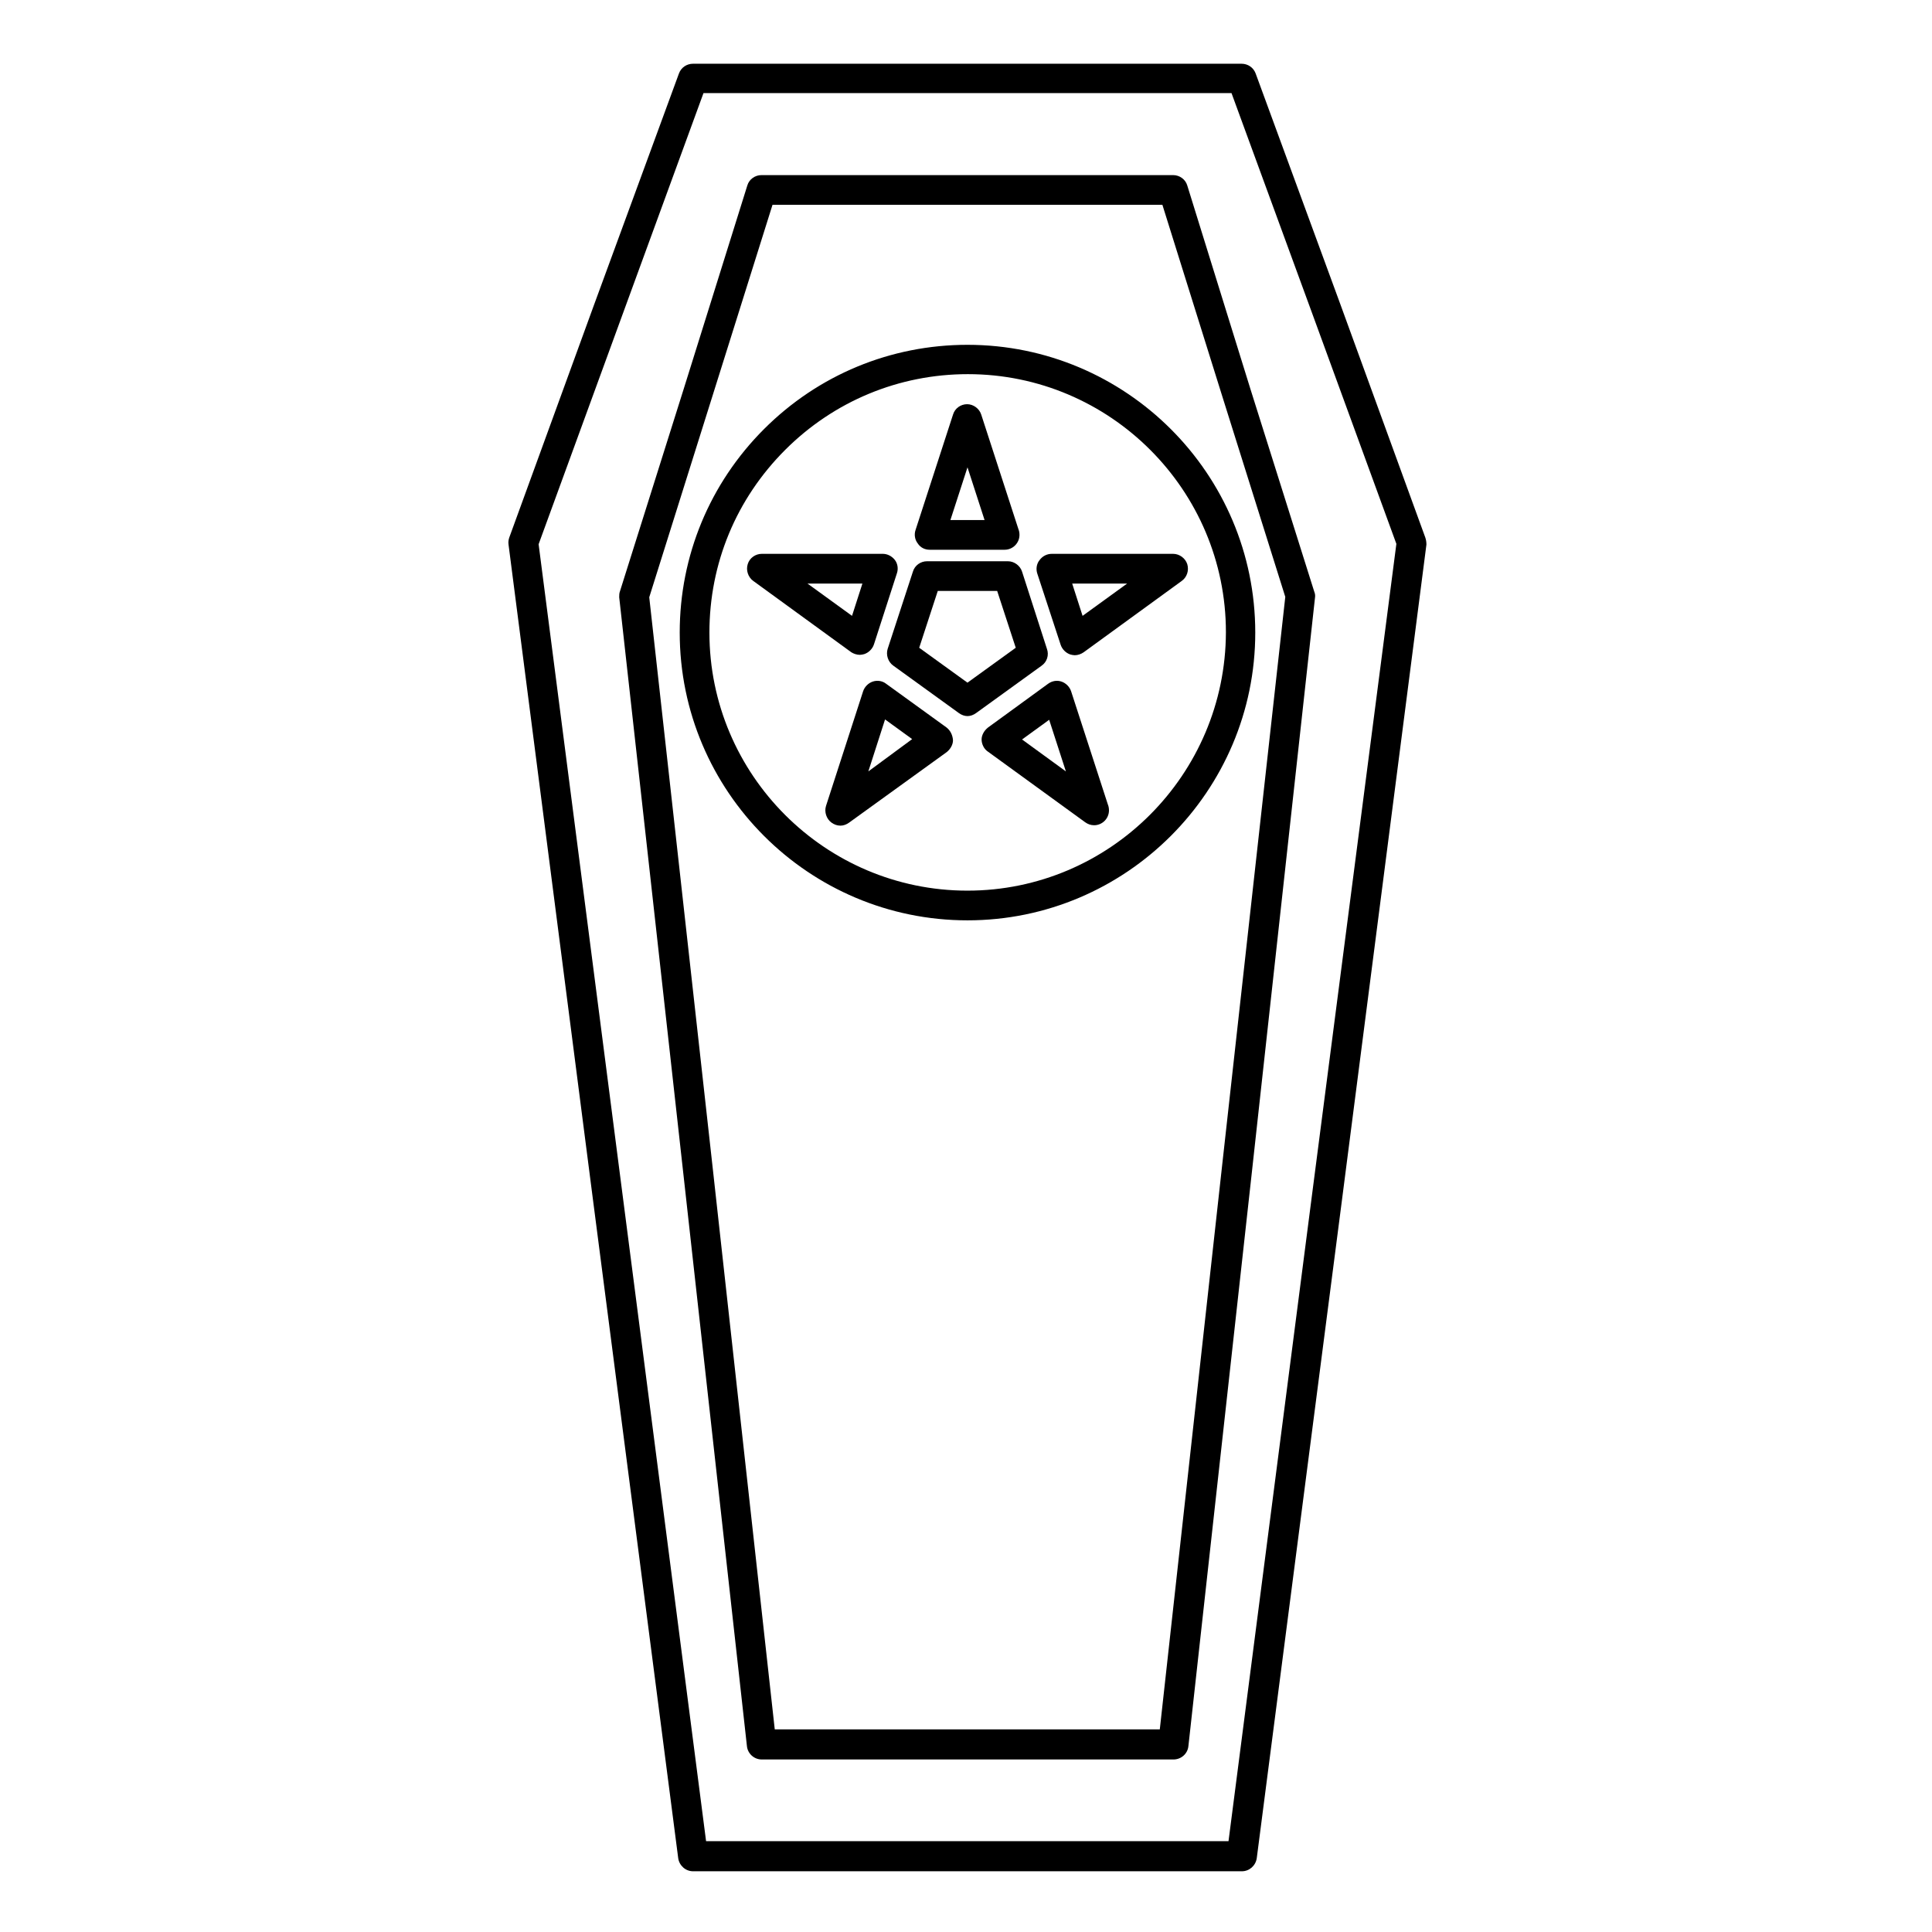
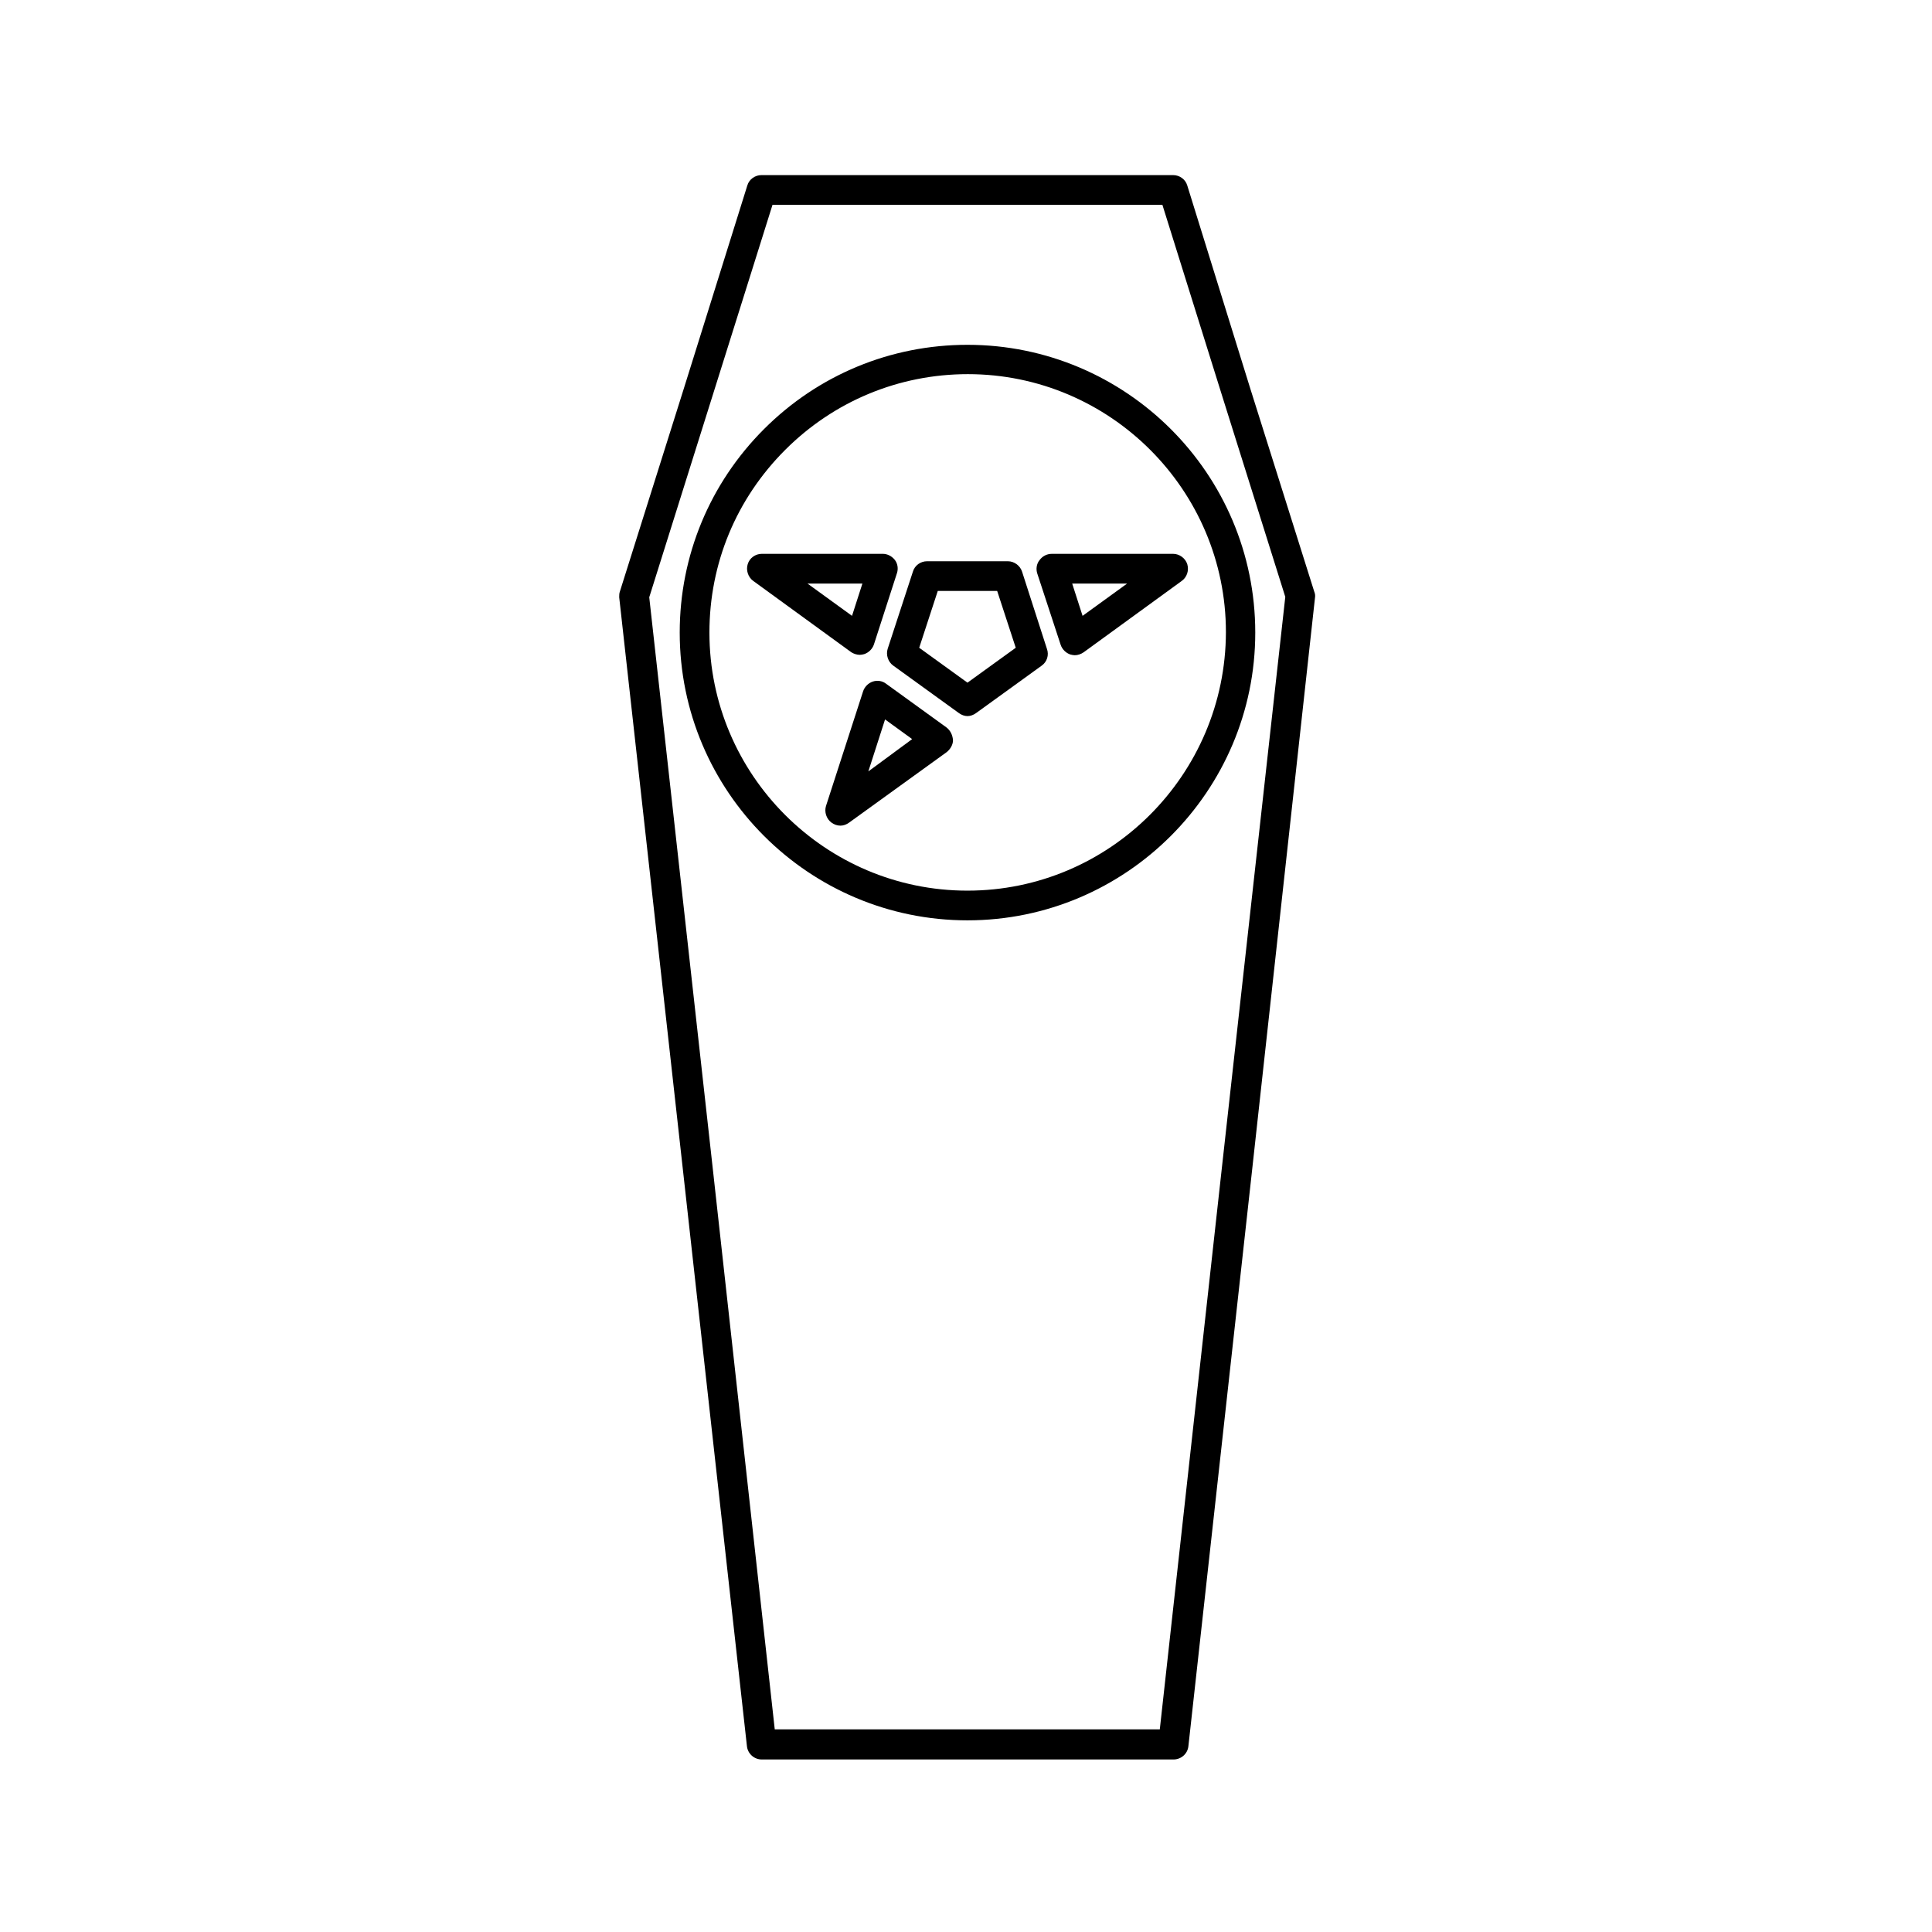
<svg xmlns="http://www.w3.org/2000/svg" fill="#000000" width="800px" height="800px" version="1.1" viewBox="144 144 512 512">
  <g>
-     <path d="m521.72 286.45-22.434-61.598-22.535-61.402c-0.59-1.574-2.066-2.559-3.738-2.559h-145.34c-1.672 0-3.148 0.984-3.738 2.559l-22.535 61.402-22.438 61.598c-0.195 0.59-0.297 1.18-0.195 1.871l22.434 174.07 22.535 174.07c0.297 1.969 1.969 3.445 3.938 3.445h145.44c1.969 0 3.641-1.477 3.938-3.445l22.535-174.07 22.43-174.07c0-0.688-0.098-1.277-0.297-1.867zm-30.109 174.86-22.043 170.62-138.45 0.004-22.043-170.62-22.336-173.09 22.141-60.613 21.551-58.941h139.93l21.551 58.844 22.141 60.613z" />
    <path d="m458.64 193.16c-0.492-1.672-2.066-2.754-3.738-2.754h-109.12c-1.672 0-3.246 1.082-3.738 2.754l-16.828 53.824-16.926 53.727c-0.195 0.492-0.195 1.082-0.195 1.574l16.926 152.12 16.922 152.33c0.195 1.969 1.871 3.543 3.938 3.543h109.12c1.969 0 3.738-1.477 3.938-3.543l16.824-152.13 16.727-152.23c0.098-0.59 0-1.082-0.195-1.574l-16.926-53.727zm9.152 260.46-16.434 148.68h-102.04l-16.434-148.68-16.828-151.34 16.629-52.938 16.039-51.07h103.32l15.941 50.973 16.629 52.938z" />
-     <path d="m400.39 235.38c-20.367 0-39.559 7.969-53.922 22.336-14.367 14.367-22.336 33.555-22.336 53.922 0 42.117 34.242 76.262 76.262 76.262 42.016 0 76.262-34.242 76.262-76.262-0.004-42.113-34.246-76.258-76.266-76.258zm0 144.65c-37.688 0-68.387-30.699-68.387-68.387 0-18.301 7.086-35.426 20.074-48.414 12.891-12.891 30.109-20.074 48.414-20.074 37.688 0 68.387 30.699 68.387 68.387-0.098 37.789-30.801 68.488-68.488 68.488z" />
+     <path d="m400.39 235.38c-20.367 0-39.559 7.969-53.922 22.336-14.367 14.367-22.336 33.555-22.336 53.922 0 42.117 34.242 76.262 76.262 76.262 42.016 0 76.262-34.242 76.262-76.262-0.004-42.113-34.246-76.258-76.266-76.258m0 144.65c-37.688 0-68.387-30.699-68.387-68.387 0-18.301 7.086-35.426 20.074-48.414 12.891-12.891 30.109-20.074 48.414-20.074 37.688 0 68.387 30.699 68.387 68.387-0.098 37.789-30.801 68.488-68.488 68.488z" />
    <path d="m421.45 315.96-6.594-20.469c-0.492-1.574-2.066-2.754-3.738-2.754h-21.453c-1.672 0-3.246 1.082-3.738 2.754l-6.691 20.469c-0.492 1.574 0.098 3.445 1.477 4.43l17.418 12.594c0.688 0.492 1.477 0.789 2.262 0.789 0.789 0 1.574-0.297 2.262-0.789l17.418-12.594c1.379-0.984 1.969-2.758 1.379-4.43zm-21.059 8.953-12.793-9.25 4.922-15.055h15.742l4.922 15.055z" />
-     <path d="m390.36 289.69h19.875c2.164 0 3.938-1.77 3.938-3.938 0-0.59-0.098-1.082-0.297-1.574l-9.84-30.309c-0.492-1.574-2.066-2.754-3.738-2.754s-3.246 1.082-3.738 2.754l-9.938 30.602c-0.395 1.18-0.195 2.559 0.59 3.543 0.688 1.086 1.867 1.676 3.148 1.676zm10.035-21.844 4.527 13.973h-9.055z" />
    <path d="m419.48 292.45c-0.789 0.984-0.984 2.363-0.59 3.543l6.199 18.895c0.395 1.18 1.379 2.164 2.559 2.559 0.395 0.098 0.789 0.195 1.18 0.195 0.789 0 1.672-0.297 2.363-0.789l25.977-18.895c1.379-0.984 1.969-2.754 1.477-4.43-0.492-1.574-2.066-2.754-3.738-2.754h-32.176c-1.281 0.004-2.461 0.594-3.25 1.676zm23.223 6.199-11.809 8.562-2.754-8.562z" />
-     <path d="m427.85 327.18c-0.395-1.18-1.379-2.164-2.559-2.559-1.18-0.395-2.461-0.195-3.543 0.59l-15.941 11.609c-0.984 0.789-1.672 1.969-1.672 3.148 0 1.18 0.59 2.461 1.574 3.148l25.879 18.793c0.688 0.492 1.477 0.789 2.363 0.789 2.164 0 3.938-1.77 3.938-3.938 0-0.59-0.098-1.082-0.297-1.574zm-12.992 12.789 7.184-5.215 4.43 13.676z" />
    <path d="m371.86 317.54c0.395 0 0.789-0.098 1.18-0.195 1.18-0.395 2.164-1.379 2.559-2.559l6.102-18.895c0.395-1.18 0.195-2.559-0.59-3.543-0.789-0.984-1.969-1.574-3.148-1.574h-32.078c-1.672 0-3.246 1.082-3.738 2.754-0.492 1.574 0.098 3.445 1.477 4.43l25.977 18.895c0.59 0.391 1.477 0.688 2.262 0.688zm0.688-18.895-2.754 8.562-11.809-8.562z" />
    <path d="m394.88 336.82-16.039-11.609c-0.984-0.789-2.363-0.984-3.543-0.59-1.18 0.395-2.164 1.379-2.559 2.559l-9.84 30.406c-0.492 1.574 0.098 3.445 1.477 4.43 0.688 0.492 1.477 0.789 2.363 0.789 0.789 0 1.574-0.297 2.262-0.789l25.879-18.695c0.984-0.789 1.672-1.969 1.672-3.148-0.098-1.383-0.688-2.562-1.672-3.352zm-20.762 11.613 4.43-13.777 7.184 5.215z" />
  </g>
</svg>